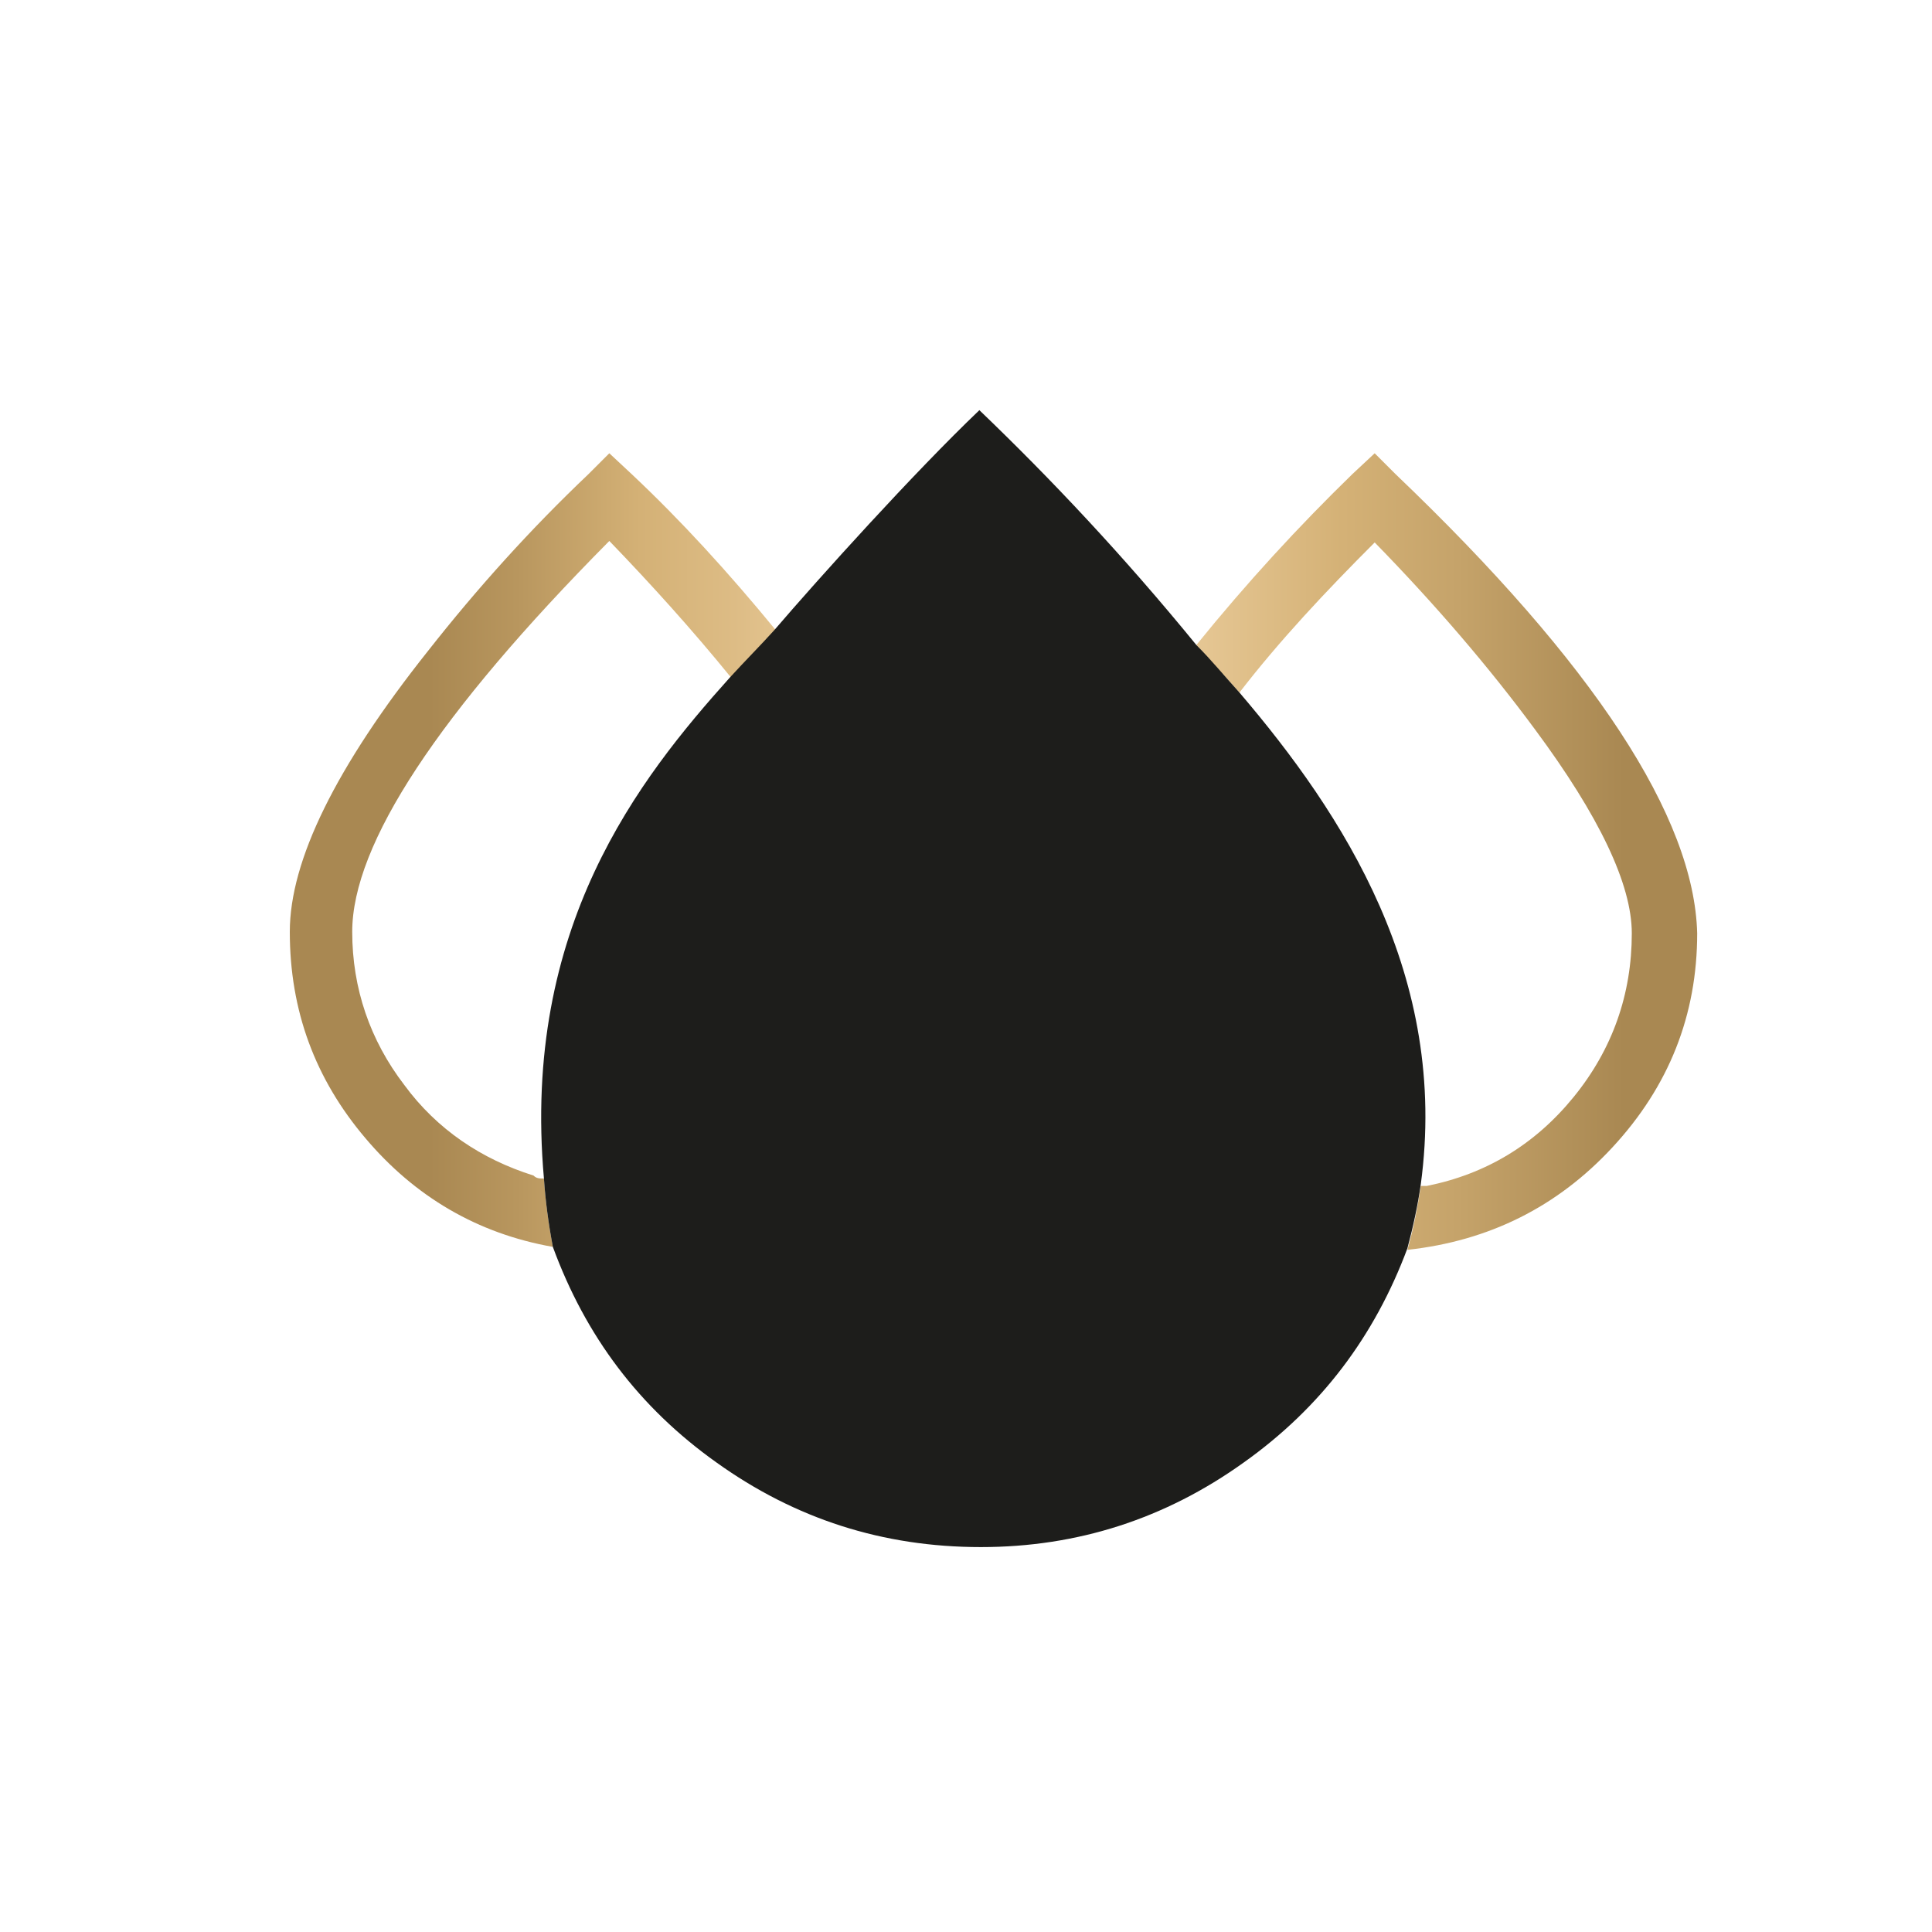
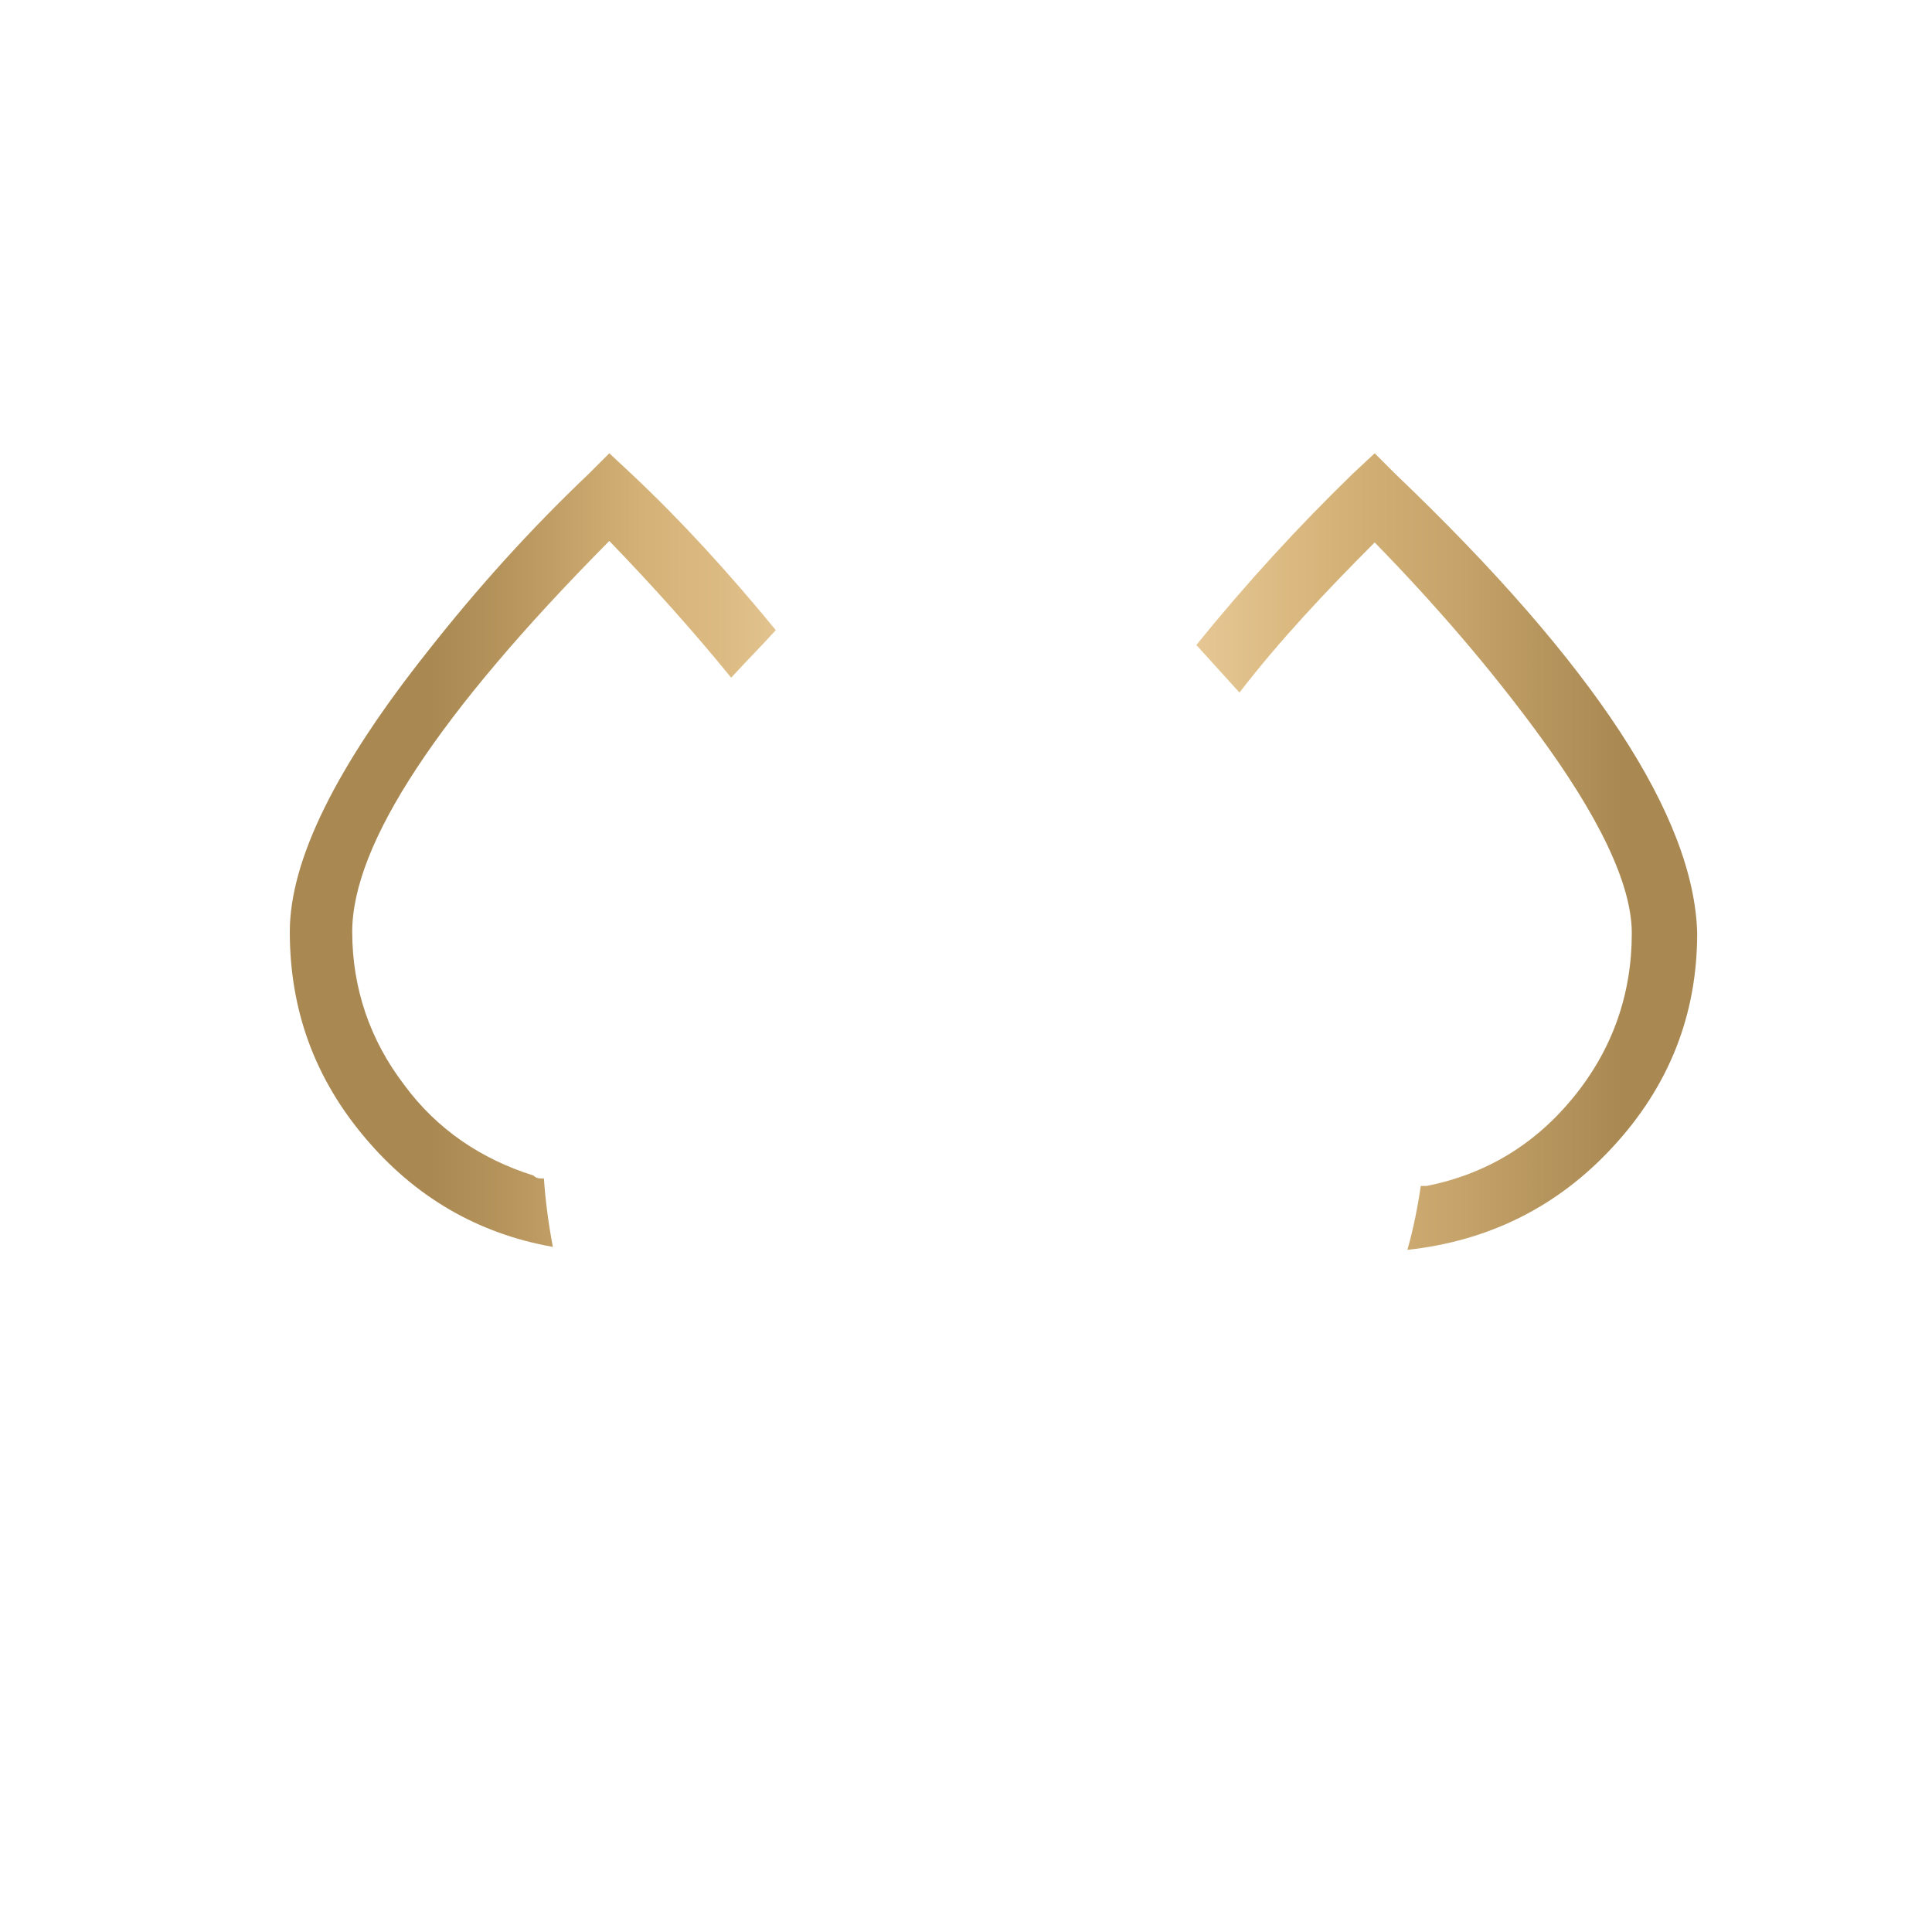
<svg xmlns="http://www.w3.org/2000/svg" version="1.0" id="Ebene_1" x="0px" y="0px" viewBox="0 0 130 130" style="enable-background:new 0 0 130 130;" xml:space="preserve">
  <style type="text/css">
	.st0{fill:#FDC41A;}
	.st1{fill:#00376A;}
	.st2{fill:none;}
	.st3{fill:url(#SVGID_1_);}
	.st4{fill:#1D1D1B;}
	.st5{fill:url(#SVGID_00000103247939433000413280000002374312997517736332_);}
	.st6{fill:url(#SVGID_00000090998147442633001530000011149058446453089689_);}
	.st7{fill:url(#SVGID_00000095339810215278220810000001678572868593277321_);}
	.st8{fill:url(#SVGID_00000003787599381709551800000003341869298408555430_);}
	.st9{fill:url(#SVGID_00000008148286961738652280000013165268974825226423_);}
	.st10{fill:url(#SVGID_00000013179057654913219800000013880989084666049213_);}
	.st11{fill:url(#SVGID_00000067232423321708859120000011053457609272864934_);}
	.st12{fill:url(#SVGID_00000023971903500486750980000000227281857471969960_);}
	.st13{fill:url(#SVGID_00000043435997155104619150000001491234363843825337_);}
	.st14{fill:url(#SVGID_00000105414895108104313460000014715305770715605151_);}
	.st15{display:none;fill:url(#SVGID_00000132804723904129747160000000478846369274976899_);}
	.st16{fill:url(#SVGID_00000074421565948008108030000011174814632825208236_);}
	.st17{display:none;fill:url(#SVGID_00000113345629549164439920000010479227076331952024_);}
	.st18{fill:url(#SVGID_00000062159064220256046430000005803183050477500856_);}
	.st19{display:none;fill:url(#SVGID_00000146498090999042898060000007879432542698920341_);}
	.st20{fill:url(#SVGID_00000018919424614430737770000017981631439952481199_);}
	.st21{fill:url(#SVGID_00000021117979473123939280000005496425241630786730_);}
	.st22{fill:url(#SVGID_00000103232869270870386330000002952445818904361868_);}
	.st23{fill:url(#SVGID_00000145748748284116373270000011366046019270070190_);}
	.st24{fill:url(#SVGID_00000142178076999530725720000007113564246461185976_);}
	.st25{fill:url(#SVGID_00000122682835556158468180000007617395128797002144_);}
	.st26{fill:url(#SVGID_00000176729613103540001630000006955290514248970913_);}
	.st27{fill:url(#SVGID_00000097500079421663112040000009955705654645579448_);}
	.st28{fill:url(#SVGID_00000170257589352722968680000010732008430829982361_);}
</style>
-   <path class="st2" d="M49.2,45.6c-2.6-3.2-5.4-6.3-8.2-9.2C29.5,48,23.7,56.8,23.7,62.7c0,3.8,1.2,7.3,3.5,10.3c2.2,3,5.2,5,8.7,6.1  c0.2,0.1,0.4,0.1,0.7,0C35.1,62.4,43,52.4,49.2,45.6z" />
-   <path class="st2" d="M95.5,79.7c0.1,0,0.2,0,0.4,0c4-0.8,7.3-2.8,9.9-6c2.6-3.2,3.9-6.9,3.9-11c0-3.3-2.2-7.8-6.5-13.7  c-3.1-4.2-6.7-8.4-10.8-12.6c-3.3,3.3-6.3,6.7-9.1,10.1C90.4,54.8,97.5,65.7,95.5,79.7z" />
  <linearGradient id="SVGID_1_" gradientUnits="userSpaceOnUse" x1="19.432" y1="57.308" x2="113.995" y2="57.308">
    <stop offset="0.1" style="stop-color:#A98852" />
    <stop offset="0.162" style="stop-color:#B8965E" />
    <stop offset="0.25" style="stop-color:#D4B176" />
    <stop offset="0.317" style="stop-color:#DDBC85" />
    <stop offset="0.445" style="stop-color:#F4D8AC" />
    <stop offset="0.5" style="stop-color:#FFE6BE" />
    <stop offset="0.75" style="stop-color:#D4B176" />
    <stop offset="0.832" style="stop-color:#C5A36A" />
    <stop offset="0.95" style="stop-color:#A98852" />
  </linearGradient>
  <path class="st3" d="M36.6,79.3c0.1,1.5,0.3,3,0.6,4.6c0,0,0,0,0,0c-5.1-0.9-9.3-3.4-12.6-7.3c-3.4-4-5.1-8.6-5.1-13.9  c0-4.8,3.1-11.1,9.3-18.9c3.3-4.2,6.9-8.2,10.8-11.9l1.4-1.4l1.5,1.4c3.3,3.1,6.5,6.6,9.7,10.5c0,0,0,0,0,0l0,0c-0.9,1-1.9,2-3,3.2  c-2.6-3.2-5.4-6.3-8.2-9.2C29.5,48,23.7,56.8,23.7,62.7c0,3.8,1.2,7.3,3.5,10.3c2.2,3,5.2,5,8.7,6.1C36.1,79.3,36.3,79.3,36.6,79.3z   M93.9,31.9l-1.4-1.4L91,31.9c-3.6,3.5-7.1,7.3-10.5,11.5c0,0,0,0,0,0c0.9,1,1.9,2.1,2.9,3.2c2.7-3.5,5.8-6.8,9.1-10.1  c4.1,4.2,7.7,8.4,10.8,12.6c4.3,5.8,6.5,10.4,6.5,13.7c0,4.1-1.3,7.8-3.9,11c-2.6,3.2-5.9,5.2-9.9,6c-0.1,0-0.3,0-0.4,0  c-0.2,1.4-0.5,2.9-0.9,4.3c5.5-0.6,10.1-2.9,13.8-6.9c3.8-4.1,5.7-8.9,5.7-14.4C114,55,107.3,44.7,93.9,31.9z" />
-   <path class="st4" d="M83.4,46.6c-1-1.1-1.9-2.2-2.9-3.2c0,0,0,0,0,0c-4.9-6-9.8-11.2-14.6-15.8c-4.4,4.2-10.8,11.3-13.8,14.8  c-0.9,1-1.9,2-3,3.2C43,52.4,35.1,62.4,36.6,79.3c0.1,1.5,0.3,3,0.6,4.6c0,0,0,0,0,0c2.2,6,5.8,10.8,11,14.5  c5.3,3.8,11.2,5.7,17.8,5.7c6.5,0,12.4-1.9,17.7-5.7c5.2-3.7,8.8-8.5,11-14.4c0,0,0,0,0,0c0.4-1.5,0.7-2.9,0.9-4.3  C97.5,65.7,90.4,54.8,83.4,46.6z" />
</svg>